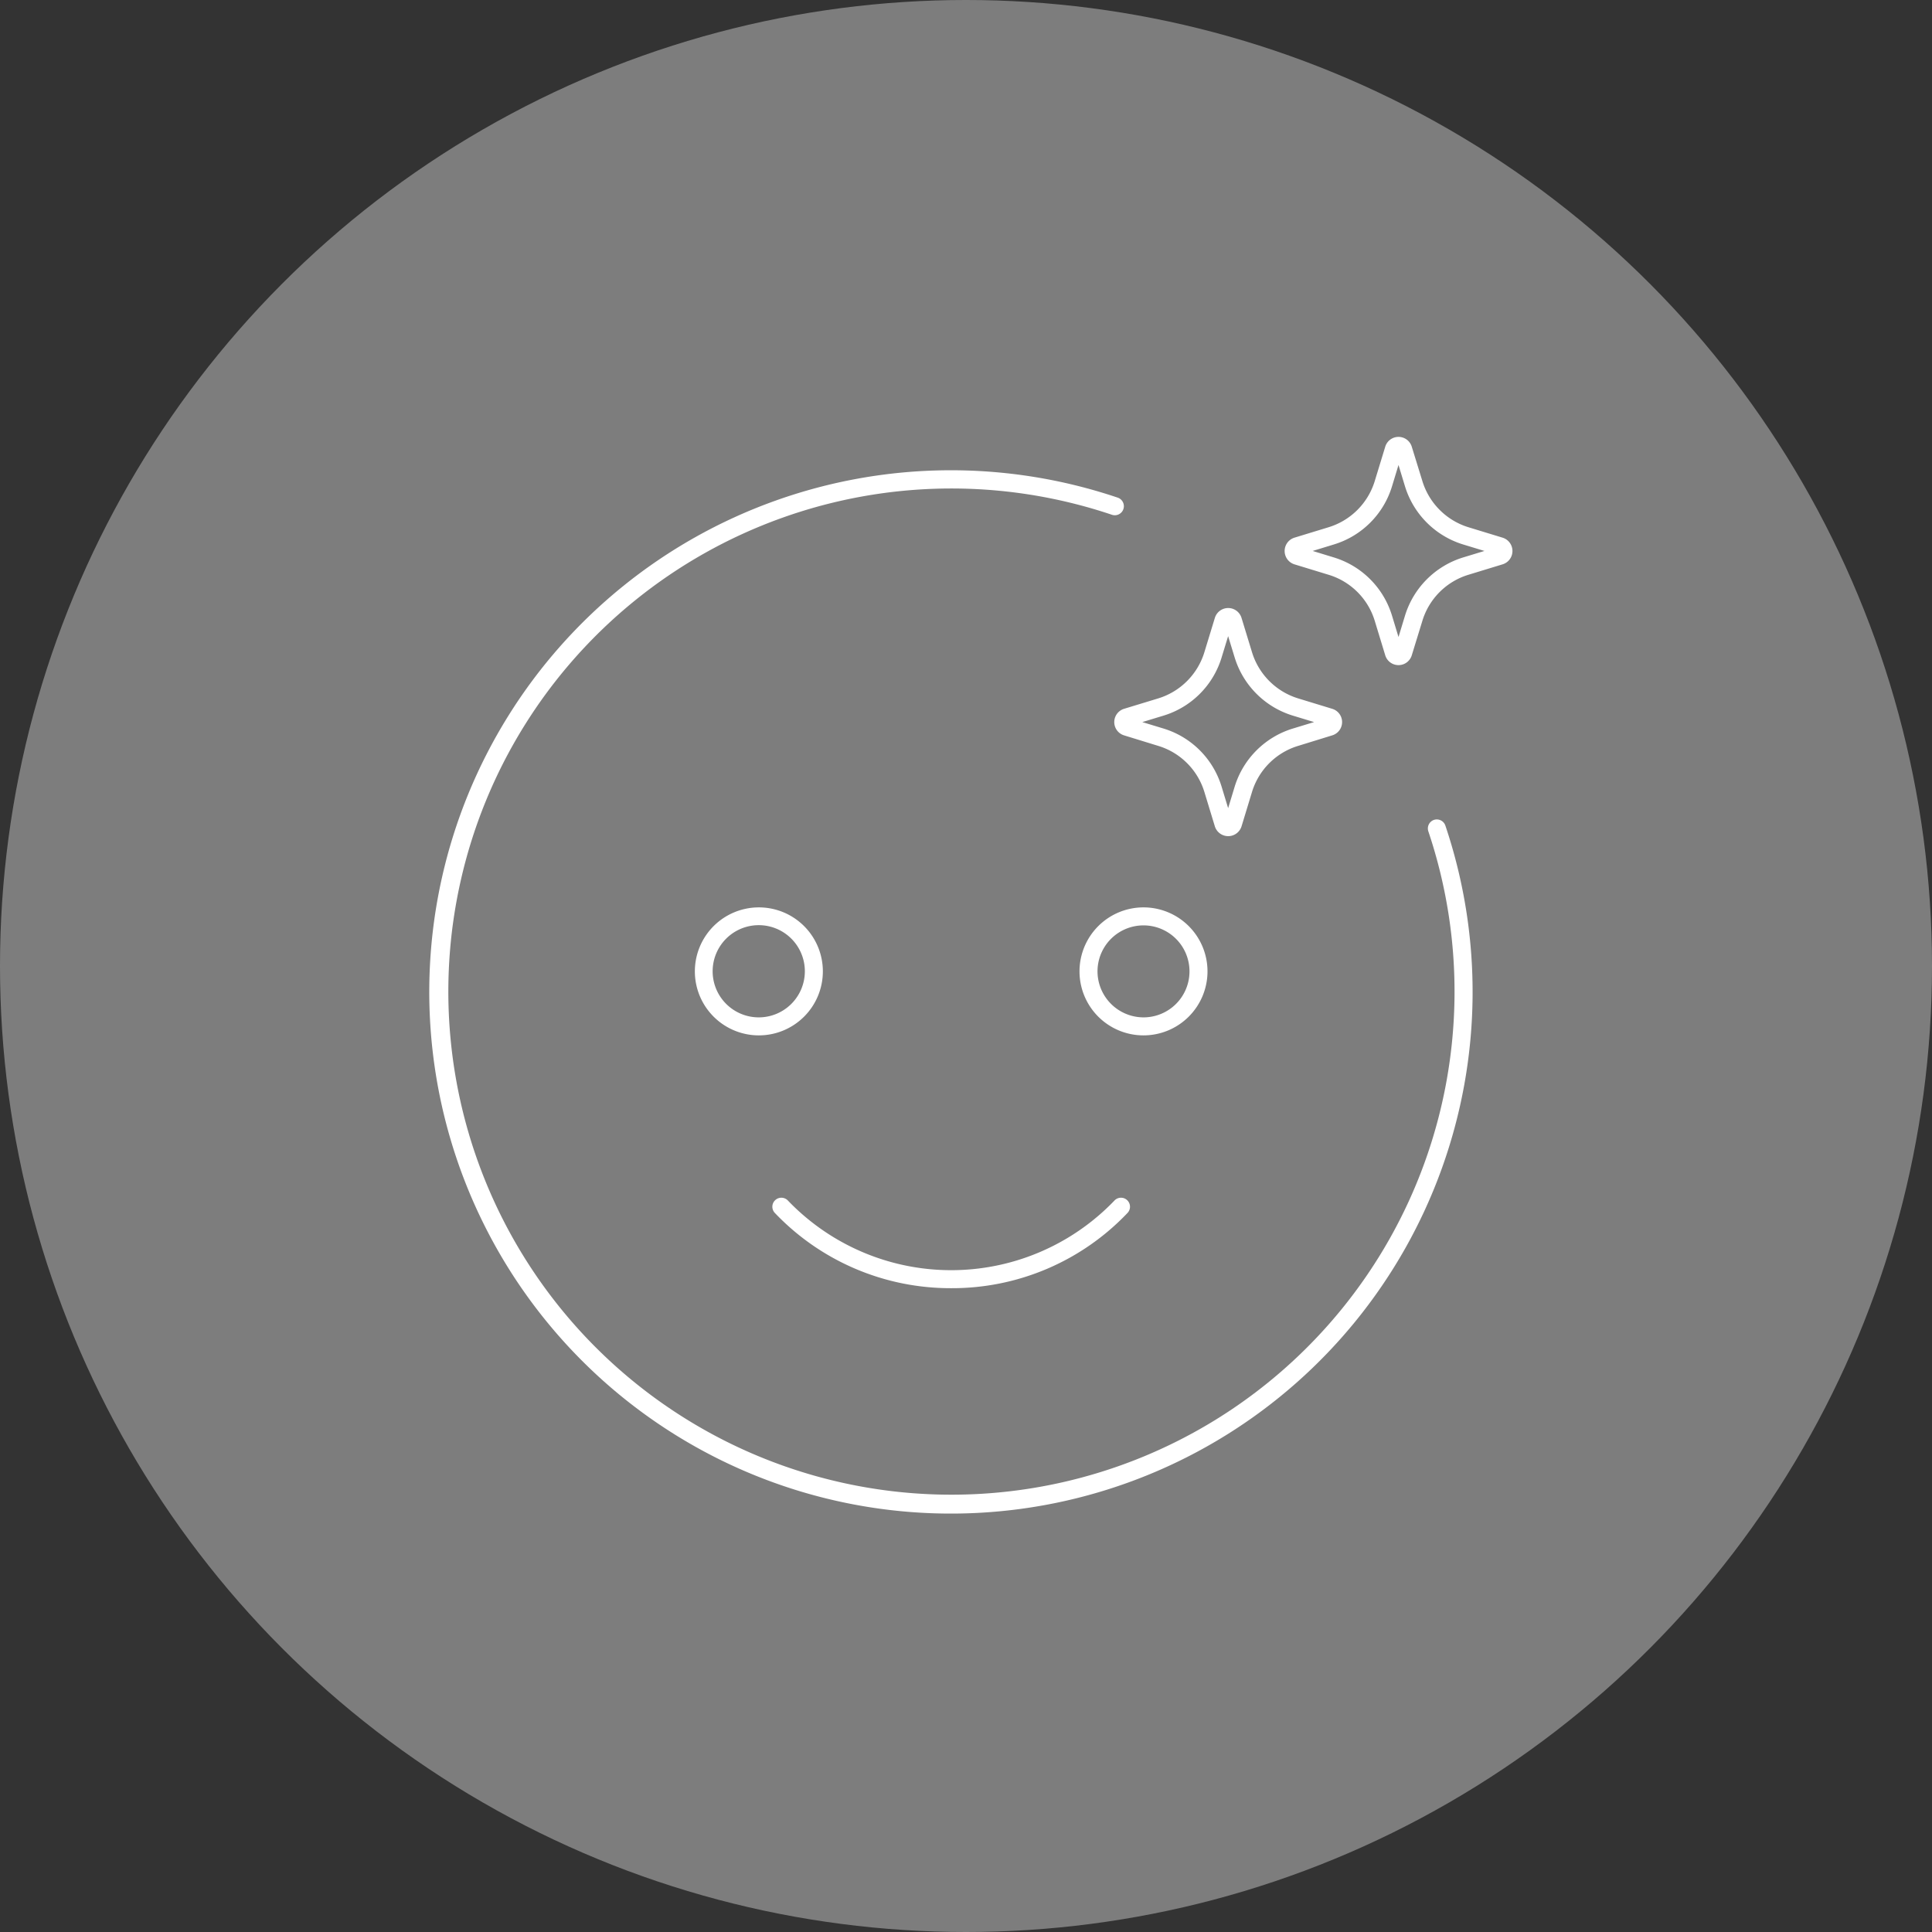
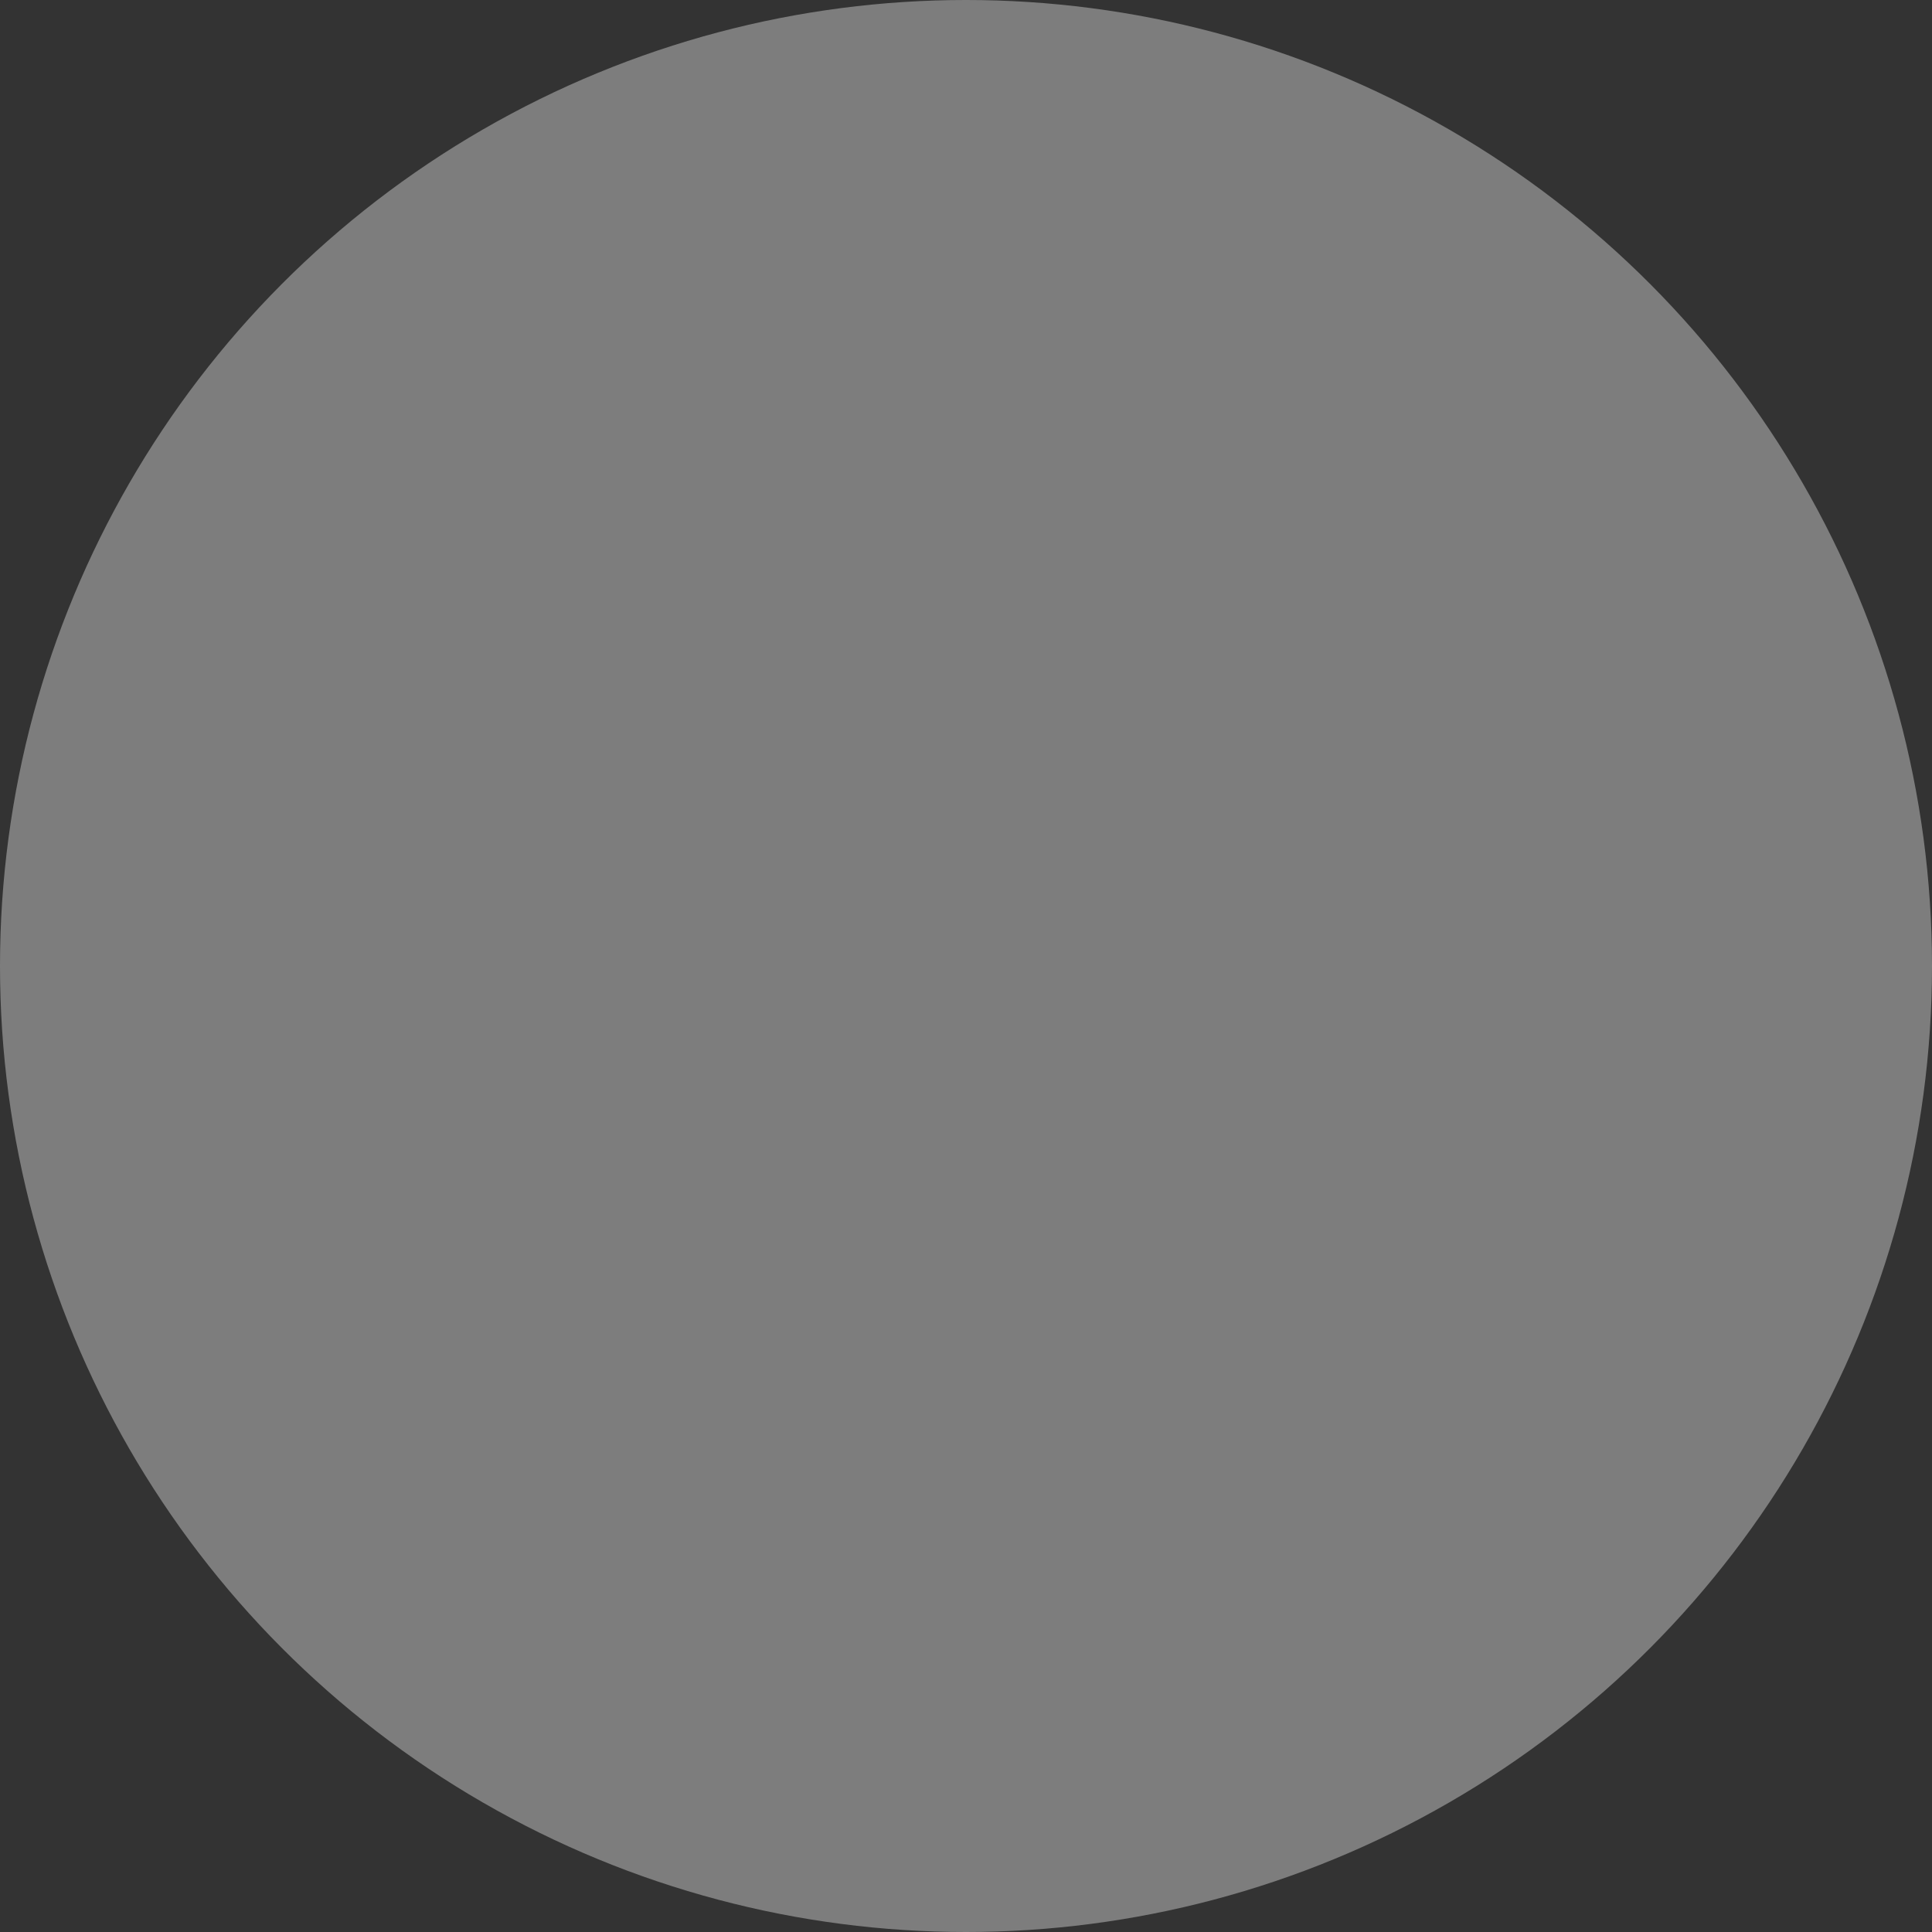
<svg xmlns="http://www.w3.org/2000/svg" id="icn_do.svg" width="176" height="176" viewBox="0 0 176 176">
  <rect x="0" y="0" width="176" height="176" fill="#333333" stroke="none" />
  <defs>
    <style>
      .cls-1 {
        fill: #7d7d7d;
      }

      .cls-2 {
        fill: #fff;
        fill-rule: evenodd;
      }
    </style>
  </defs>
  <circle id="bg" class="cls-1" cx="88" cy="88" r="88" />
-   <path id="シェイプ_2" data-name="シェイプ 2" class="cls-2" d="M1690,3253.49a5.83,5.83,0,1,0-5.83,5.83A5.832,5.832,0,0,0,1690,3253.49Zm-10.02,0a4.19,4.19,0,1,1,4.19,4.19A4.2,4.2,0,0,1,1679.98,3253.49Zm-25.02,0a5.83,5.83,0,1,0-5.83,5.83A5.832,5.832,0,0,0,1654.96,3253.49Zm-5.83,4.19a4.2,4.2,0,1,1,4.19-4.19A4.2,4.2,0,0,1,1649.13,3257.68Zm67.75-43.7-3.11-.95a6.339,6.339,0,0,1-4.2-4.22l-0.96-3.11a1.263,1.263,0,0,0-2.42,0l-0.95,3.11a6.333,6.333,0,0,1-4.21,4.22l-3.11.95a1.273,1.273,0,0,0,0,2.43l3.11,0.95a6.3,6.3,0,0,1,4.21,4.21l0.95,3.12a1.263,1.263,0,0,0,2.42,0l0.96-3.12a6.305,6.305,0,0,1,4.2-4.21l3.11-.95A1.27,1.27,0,0,0,1716.88,3213.98Zm-3.59,1.8a8,8,0,0,0-5.3,5.31l-0.59,1.94-0.59-1.94a7.965,7.965,0,0,0-5.3-5.31l-1.93-.59,1.93-.59a7.951,7.951,0,0,0,5.3-5.3l0.59-1.94,0.59,1.94a7.99,7.99,0,0,0,5.3,5.3l1.94,0.59Zm-30.89,16.21,3.12,0.96a6.305,6.305,0,0,1,4.2,4.21l0.95,3.12a1.274,1.274,0,0,0,2.43,0l0.95-3.12a6.305,6.305,0,0,1,4.2-4.21l3.11-.96a1.263,1.263,0,0,0,0-2.42l-3.11-.95a6.339,6.339,0,0,1-4.2-4.22l-0.95-3.11a1.27,1.27,0,0,0-2.43,0l-0.95,3.11a6.339,6.339,0,0,1-4.2,4.22l-3.12.95A1.266,1.266,0,0,0,1682.4,3231.99Zm3.6-1.8a7.951,7.951,0,0,0,5.29-5.31l0.59-1.93,0.59,1.93a7.985,7.985,0,0,0,5.3,5.31l1.94,0.59-1.94.59a7.985,7.985,0,0,0-5.3,5.31l-0.59,1.94-0.59-1.94a7.951,7.951,0,0,0-5.29-5.31l-1.94-.59Zm-19.35,52.16a22.023,22.023,0,0,0,16.06-6.85,0.82,0.82,0,1,0-1.18-1.14,20.609,20.609,0,0,1-29.76,0,0.82,0.82,0,1,0-1.18,1.14A22.089,22.089,0,0,0,1666.65,3282.35Zm43.98-42.66a0.826,0.826,0,0,0-.51,1.05,45.831,45.831,0,1,1-28.81-28.84,0.824,0.824,0,0,0,.53-1.56,47.522,47.522,0,1,0,29.83,29.87A0.825,0.825,0,0,0,1710.63,3239.69Z" transform="translate(-1580 -3165)" />
</svg>